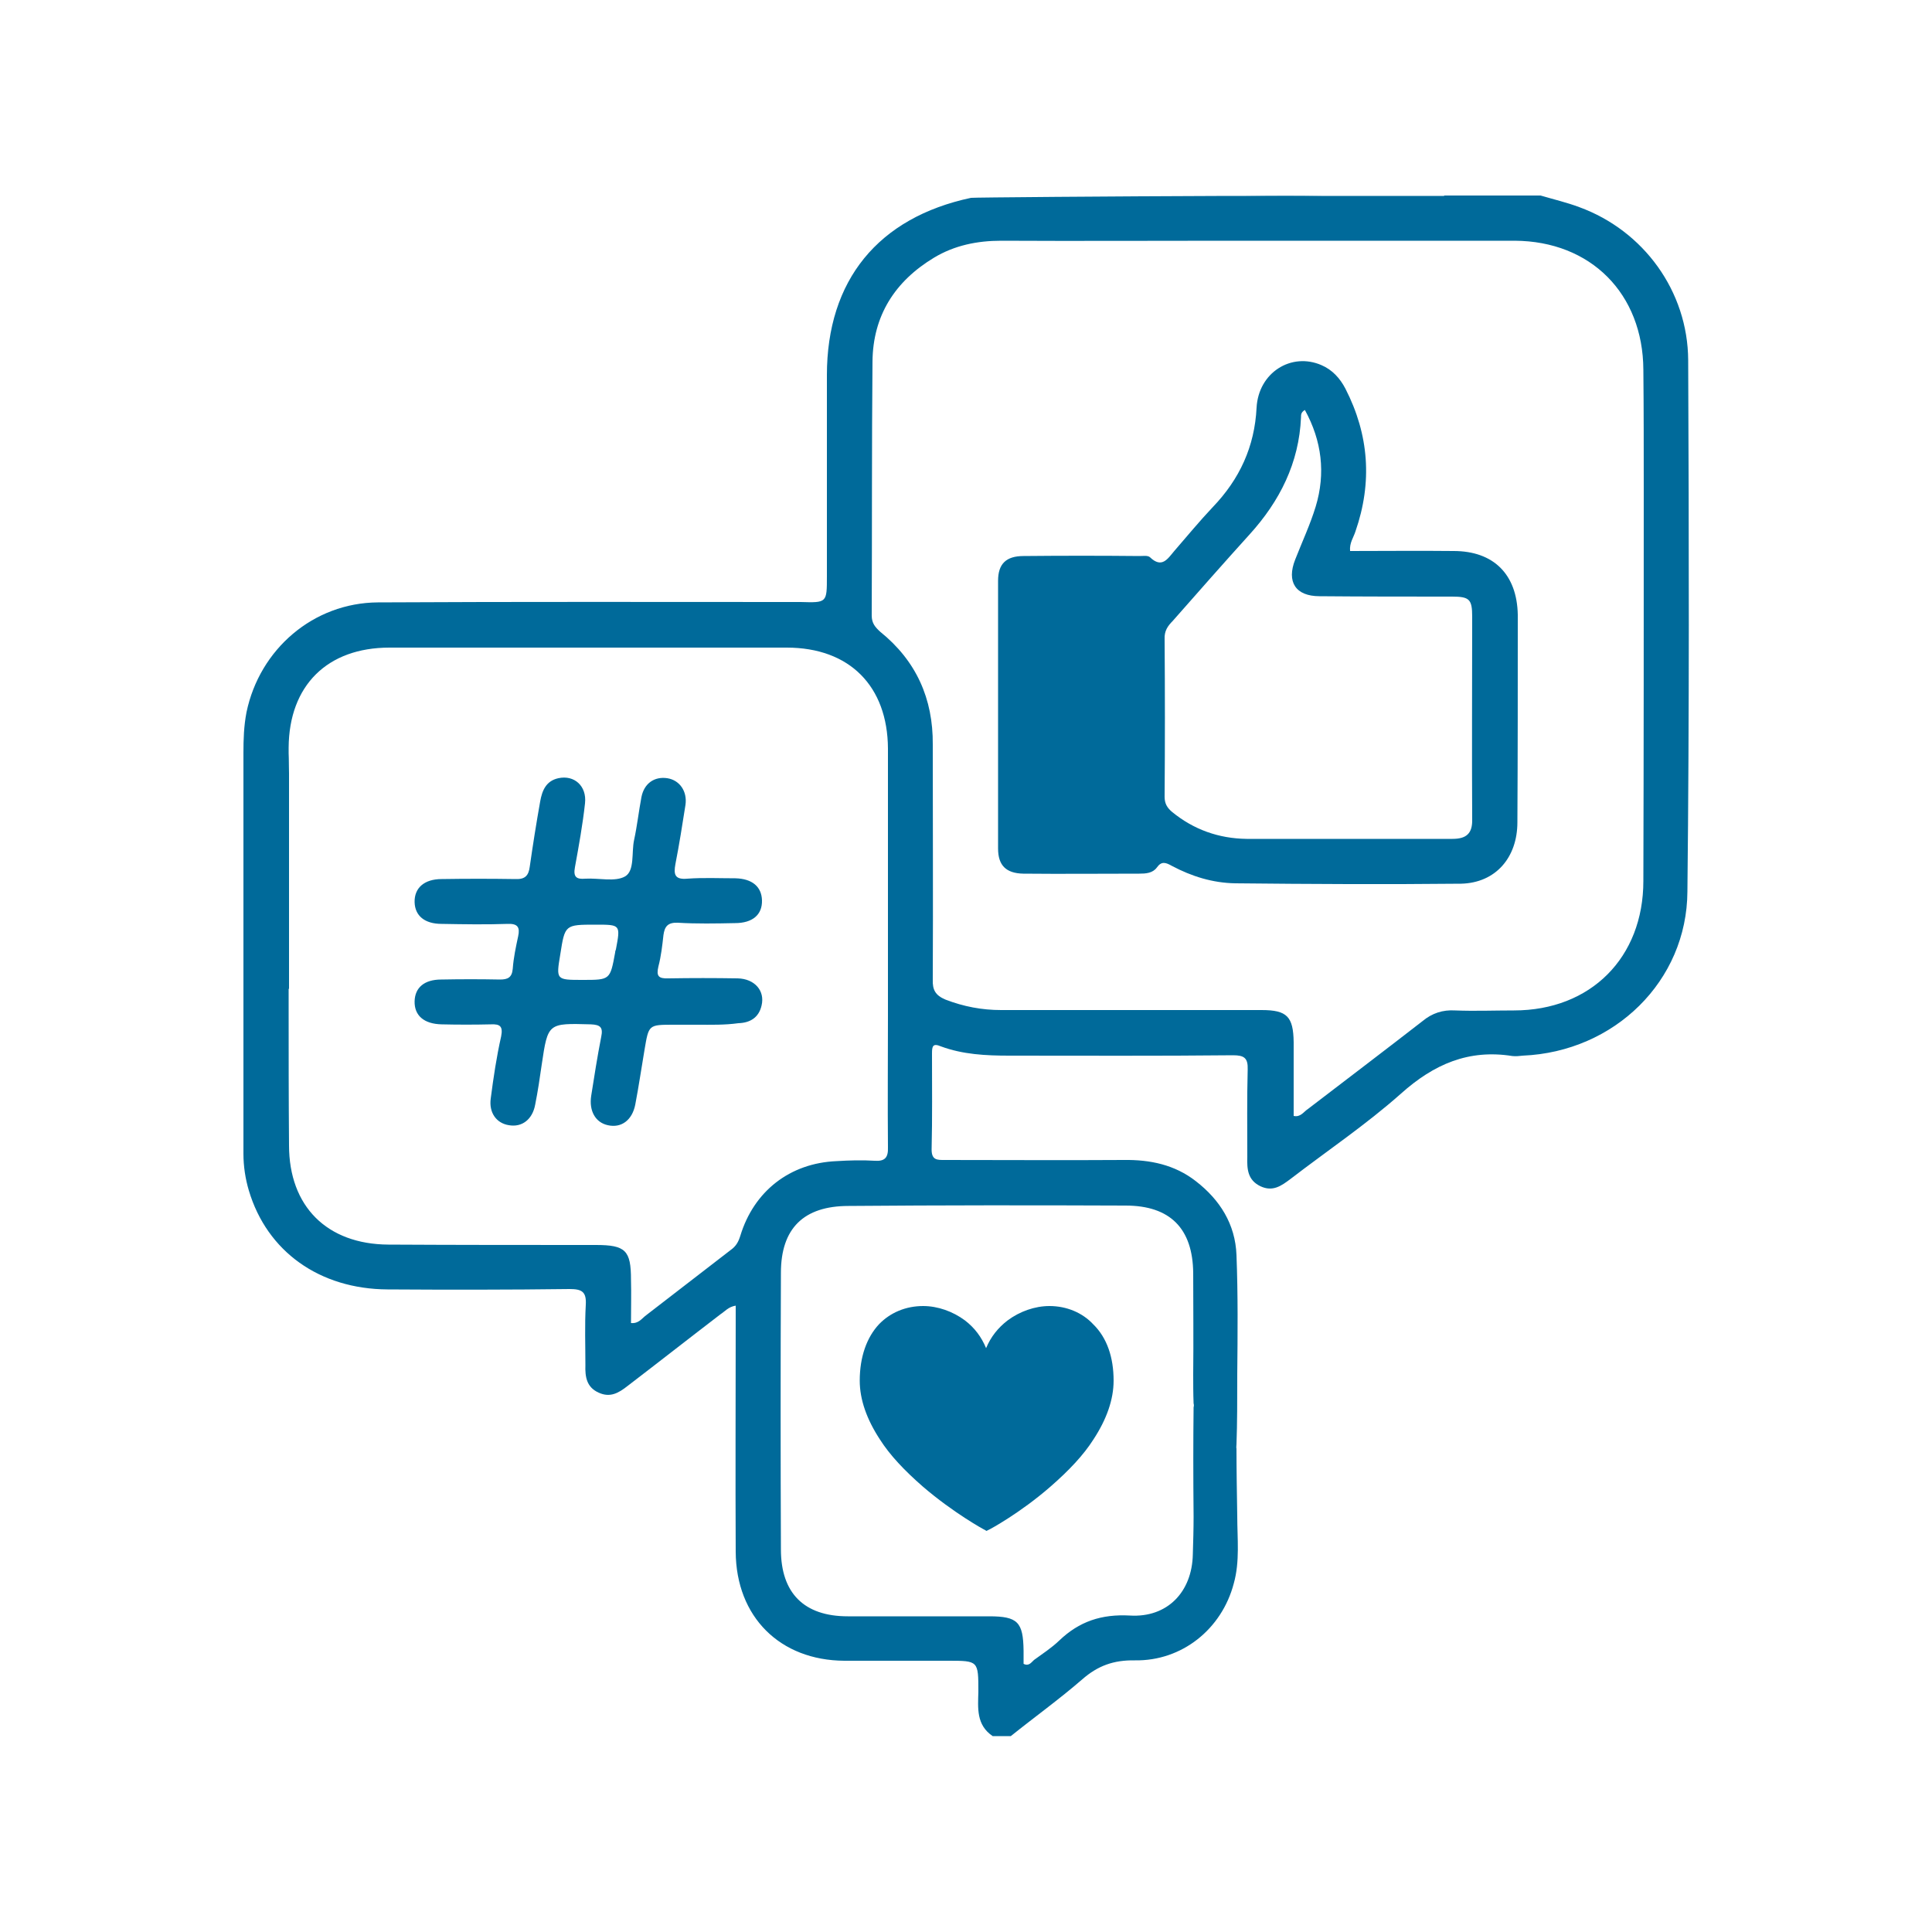
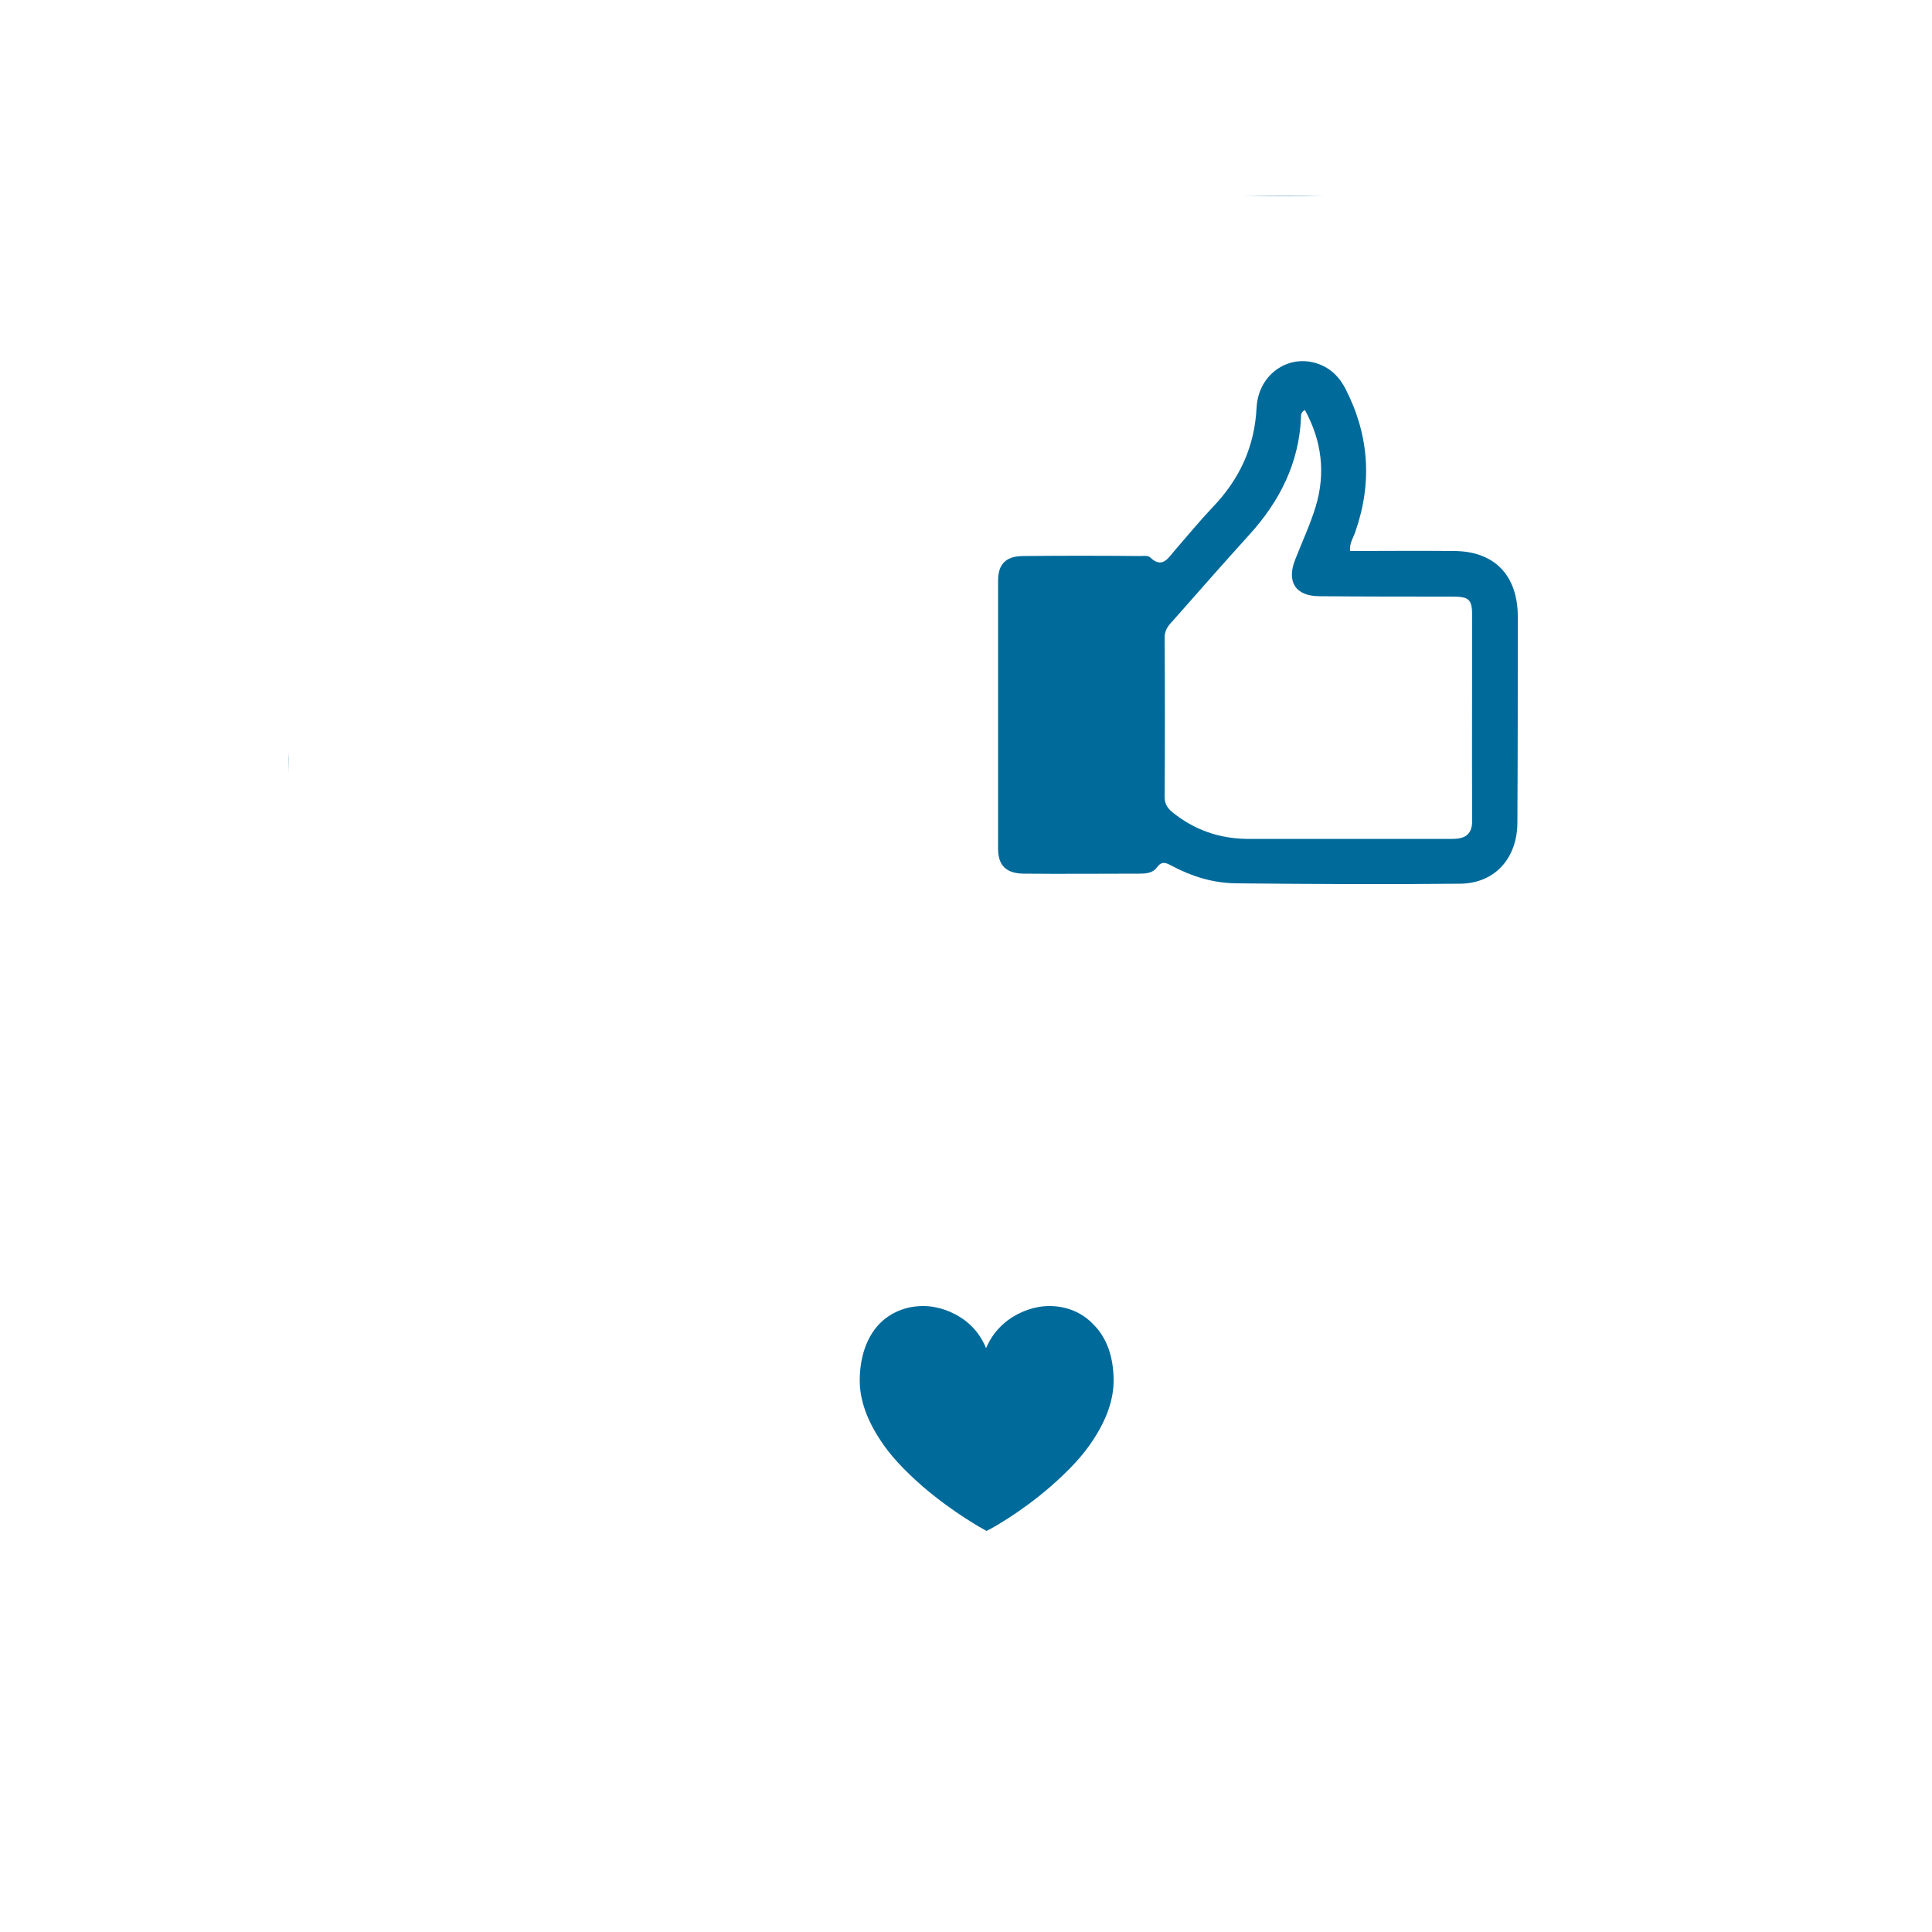
<svg xmlns="http://www.w3.org/2000/svg" version="1.1" x="0px" y="0px" viewBox="0 0 500 500" style="enable-background:new 0 0 500 500;" xml:space="preserve">
  <style type="text/css">
	.st0{display:none;}
	.st1{display:inline;}
	.st2{fill:#FFFFFF;}
	.st3{fill:#FF9E18;}
	.st4{fill:#006A9A;}
	.st5{fill-rule:evenodd;clip-rule:evenodd;fill:#006A9A;}
	.st6{fill:#E50068;}
</style>
  <g id="guias" class="st0">
</g>
  <g id="iconos">
    <g>
-       <path class="st4" d="M436.9,93.2c-0.1-17.8-11.5-33.5-28.2-39.6c-3.2-1.2-6.6-2-10-3h-24.9l-0.1,0.1h-56    c-30.1,0.1-66.2,0.4-66.4,0.5C227.3,56.3,214,72.5,214,97.1v52.1c0,6.8,0,6.8-6.8,6.6h-0.4c-36.4,0-72.6-0.1-109,0.1    c-16.7,0.1-30.6,12.1-34,28.4c-0.7,3.6-0.8,7.1-0.8,10.6v60.9H63v42.8c0,3.2,0.5,6.5,1.4,9.5c4.7,15.8,18.3,25.5,35.9,25.6    c15.8,0.1,31.5,0.1,47.1-0.1c3.2,0,4.4,0.7,4.2,4.1c-0.3,5.2-0.1,10.5-0.1,15.6c-0.1,3,0.3,5.7,3.4,7.1c3,1.4,5.2,0.1,7.5-1.7    c8.1-6.2,16-12.4,24.1-18.6c1.1-0.7,2-1.9,3.9-2.2v4.5c0,19.8-0.1,39.4,0,59.2c0.1,16.9,11.5,28.1,28.1,28.2h26.9    c7.8,0,7.8,0,7.8,8c-0.1,4.2-0.6,8.6,3.7,11.5h4.7c6.1-4.9,12.5-9.5,18.5-14.7c4-3.5,8.1-5,13.6-4.9c12.2,0.2,22.5-8.1,25.6-19.9    c1.6-5.7,0.9-11.6,0.9-17.4c-0.1-6.2-0.2-12-0.2-17.5c-0.1-0.3,0-0.7,0-1.1c0.2-5.5,0.2-11.5,0.2-18.2c0.1-10.3,0.2-20.5-0.2-30.8    c-0.3-8-4.3-14.3-10.5-19.1c-5.5-4.3-11.9-5.6-18.7-5.5c-15.4,0.1-30.9,0-46.3,0c-1.9,0-3.4,0.1-3.4-2.7    c0.2-8.3,0.1-16.6,0.1-24.9c0-1.8,0.2-2.7,2.3-1.8c5.7,2.1,11.6,2.4,17.7,2.4c19.3,0,38.7,0.1,57.9-0.1c2.9,0,3.9,0.7,3.8,3.7    c-0.2,7.6-0.1,15-0.1,22.6c-0.1,3.2,0.1,6,3.4,7.6c3.2,1.5,5.4-0.1,7.8-1.9c9.5-7.3,19.6-14.1,28.6-22.1    c8.5-7.6,17.5-11.5,28.8-9.7c0.9,0.1,1.8,0,2.7-0.1c23.7-1,42.5-19.3,42.6-42.5C437.2,184.8,437.1,139,436.9,93.2z M191.6,319.8    c-0.5,1.6-1.1,2.7-2.5,3.7c-7.3,5.6-14.6,11.3-21.9,16.9c-1.1,0.8-1.9,2.2-3.9,2c0-3.7,0.1-7.5,0-11.2c0-7.6-1.4-9-9.1-9    c-17.8,0-35.8,0-53.7-0.1c-15.9-0.1-25.7-9.9-25.7-25.7c-0.1-12-0.1-23.9-0.1-35.9v-4.6h0.1v-55.7c0-1.7-0.1-3.5-0.1-5.2v-1.5    c0.1-16.1,10-25.9,26.1-25.9h102.8c16.3,0,26.1,10,26.2,26.1v69.3c0,11.3-0.1,22.6,0,33.9c0.1,2.7-0.8,3.7-3.5,3.5    c-3.2-0.2-6.6-0.1-9.8,0.1C204.4,301,195.1,308.3,191.6,319.8z M291.3,312c11.5,0,17.4,5.9,17.5,17.5c0,8.7,0.1,17.4,0,26.1    c0,2.7,0,5.1,0.1,7.6c0.1,0.3,0.1,0.7,0,1c-0.1,8.5-0.1,17.8,0,28.3c0,3.2-0.1,6.6-0.2,9.8c-0.2,9.7-6.6,16.4-16.3,15.8    c-7.3-0.4-13.1,1.5-18.3,6.5c-2,1.9-4.3,3.4-6.5,5c-0.7,0.6-1.3,1.7-2.7,1v-3.4c-0.1-7.4-1.5-8.9-8.9-8.9h-36.6    c-11.3,0-17.3-6-17.3-17.3c-0.1-23.8-0.1-47.7,0-71.6c0-11.5,5.9-17.3,17.5-17.3C243.6,311.9,267.5,311.9,291.3,312z M425.3,228    c0,19.8-13.6,33.5-33.5,33.5c-5.1,0-10.1,0.2-15.2,0c-3.2-0.2-6,0.7-8.5,2.8c-9.8,7.6-19.8,15.2-29.6,22.7    c-1.1,0.7-1.9,2.2-3.7,1.8v-19.1c-0.1-6.6-1.7-8.3-8.3-8.3h-67.4c-5,0-9.7-0.9-14.4-2.7c-2.6-1.1-3.4-2.5-3.3-5.2    c0.1-20.3,0-40.5,0-60.8c0.1-11.9-4.3-21.7-13.6-29.2c-1.3-1.2-2.2-2.2-2.2-4.2c0.1-21.9,0-43.8,0.2-65.7    c0.1-11.9,5.8-20.8,15.9-26.9c5.3-3.2,11.2-4.4,17.4-4.4c19.6,0.1,39.2,0,58.7,0H392c19.7,0.1,33.2,13.7,33.3,33.4    c0.1,10.4,0.1,20.8,0.1,31.1C425.4,160.5,425.4,194.3,425.3,228z" />
      <path class="st4" d="M342,50.7h-19.5C329.6,50.6,336.2,50.6,342,50.7L342,50.7z" />
-       <path class="st4" d="M180.5,265.2c-2.1,0-4.2,0-6.2,0c-6.5,0-6.4,0-7.5,6.5c-0.8,4.7-1.5,9.5-2.4,14.2c-0.8,4-3.6,6.1-7.1,5.3    c-3.2-0.7-4.9-3.7-4.3-7.6c0.8-5.1,1.6-10.2,2.6-15.3c0.5-2.4-0.2-3.1-2.7-3.2c-11.1-0.3-11.1-0.4-12.7,10.4    c-0.5,3.5-1,6.9-1.7,10.4c-0.7,3.8-3.4,5.9-6.8,5.3c-3.2-0.5-5.2-3.2-4.7-6.9c0.7-5.4,1.5-10.8,2.7-16.1c0.5-2.6-0.3-3.2-2.6-3.1    c-4.3,0.1-8.6,0.1-12.8,0c-4.6-0.1-7.1-2.3-7-6c0.1-3.5,2.5-5.6,6.9-5.6c5.1-0.1,10.1-0.1,15.2,0c2,0,3.1-0.5,3.3-2.8    c0.2-2.8,0.8-5.6,1.4-8.4c0.5-2.3-0.1-3.3-2.7-3.2c-5.7,0.2-11.4,0.1-17.1,0c-4.4,0-6.9-2.1-7-5.6c-0.1-3.7,2.5-6,7-6    c6.4-0.1,12.7-0.1,19.1,0c2.5,0.1,3.4-0.9,3.7-3.2c0.8-5.6,1.7-11.3,2.7-16.9c0.5-2.8,1.5-5.3,4.7-6c4.1-0.9,7.4,2,6.9,6.5    c-0.6,5.5-1.6,11-2.6,16.5c-0.5,2.6,0.4,3.2,2.7,3c3.5-0.2,7.7,0.9,10.3-0.6c2.5-1.5,1.6-6.2,2.3-9.4c0.8-3.7,1.2-7.4,1.9-11.1    c0.7-3.6,3.4-5.4,6.7-4.9c3.2,0.5,5.2,3.4,4.7,6.9c-0.8,5.1-1.6,10.2-2.6,15.3c-0.5,2.7-0.2,4.1,3.1,3.8c4.1-0.3,8.3-0.1,12.4-0.1    c4.4,0.1,6.8,2.2,6.9,5.7c0.1,3.7-2.4,5.9-7,5.9c-4.9,0.1-9.9,0.2-14.8-0.1c-2.6-0.1-3.4,1-3.7,3.2c-0.3,2.7-0.6,5.4-1.3,8.1    c-0.6,2.5,0,3.2,2.6,3.1c6-0.1,11.9-0.1,17.9,0c4.4,0.1,7.1,3.2,6.2,7c-0.7,3.1-2.9,4.5-6,4.6C187.5,265.3,184,265.2,180.5,265.2    C180.5,265.2,180.5,265.2,180.5,265.2z M150.8,253.6c7.1,0,7.1,0,8.4-7.1c0-0.3,0.1-0.5,0.2-0.8c1.2-6.4,1.2-6.4-5.2-6.4    c-8,0-8,0-9.2,7.7C143.9,253.6,143.9,253.6,150.8,253.6z" />
      <path class="st4" d="M376.2,142.6c-9-0.1-17.8,0-26.8,0c-0.2-2.1,0.9-3.5,1.4-5.1c4.4-12.7,3.5-25-2.6-36.9    c-1.4-2.7-3.4-4.9-6.2-6.1c-7.8-3.4-16.3,1.9-16.8,11c-0.5,10.1-4.4,18.5-11.3,25.7c-3.5,3.7-6.7,7.6-10,11.4    c-1.7,2-3.2,4.6-6.3,1.6c-0.6-0.5-1.7-0.3-2.7-0.3c-10-0.1-20-0.1-30,0c-4.5,0-6.6,2-6.6,6.4v69.3c0,4.4,2.1,6.4,6.5,6.5    c10,0.1,19.9,0,30,0c1.7,0,3.5-0.1,4.6-1.6c1.2-1.7,2.3-1.3,3.9-0.4c5.1,2.7,10.5,4.4,16.4,4.5c19.4,0.2,38.9,0.3,58.4,0.1    c9-0.2,14.6-6.8,14.6-15.9c0.1-17.8,0.1-35.8,0.1-53.7C392.6,148.6,386.5,142.6,376.2,142.6z M381,212c0.1,3.7-1.5,5.1-5.1,5.1    h-53.3c-7.2-0.1-13.7-2.4-19.3-7c-1.3-1.1-1.9-2.2-1.9-3.9c0.1-13.6,0.1-27.2,0-40.8c-0.1-2.1,0.8-3.4,2.1-4.7    c6.6-7.5,13.2-15,19.9-22.4c7.8-8.6,12.8-18.5,13.3-30.3c0-0.7,0-1.3,1-1.9c4.4,8,5.4,16.4,2.8,25c-1.4,4.6-3.5,9.1-5.3,13.7    c-2.3,5.8,0.1,9.5,6.3,9.5c11.5,0.1,22.8,0.1,34.3,0.1c4.5,0,5.2,0.7,5.2,5.2C381,177,380.9,194.5,381,212z" />
      <path class="st4" d="M74.7,194.9v5.2C74.7,198.4,74.6,196.6,74.7,194.9L74.7,194.9z" />
      <g>
        <g>
          <path class="st4" d="M288.2,357.3c0,4.9-1.8,10-5.2,15.2c-2.6,4.1-6.4,8.1-11.1,12.2c-7.9,6.9-15.9,11.2-16,11.2l-0.6,0.3      l-0.5-0.3c-0.1,0-8.1-4.4-16-11.2c-4.7-4.1-8.5-8.1-11.1-12.2c-3.4-5.2-5.2-10.3-5.2-15.2c0-6.1,1.8-11.2,5-14.6      c2.9-3,6.9-4.7,11.4-4.7c3.8,0,7.7,1.4,10.8,3.7c2.5,1.9,4.3,4.3,5.5,7.2c1.2-2.9,3.1-5.3,5.6-7.2c3.1-2.3,7-3.7,10.8-3.7      c4.4,0,8.5,1.7,11.3,4.7C286.5,346.2,288.2,351.3,288.2,357.3z" />
        </g>
      </g>
    </g>
  </g>
</svg>